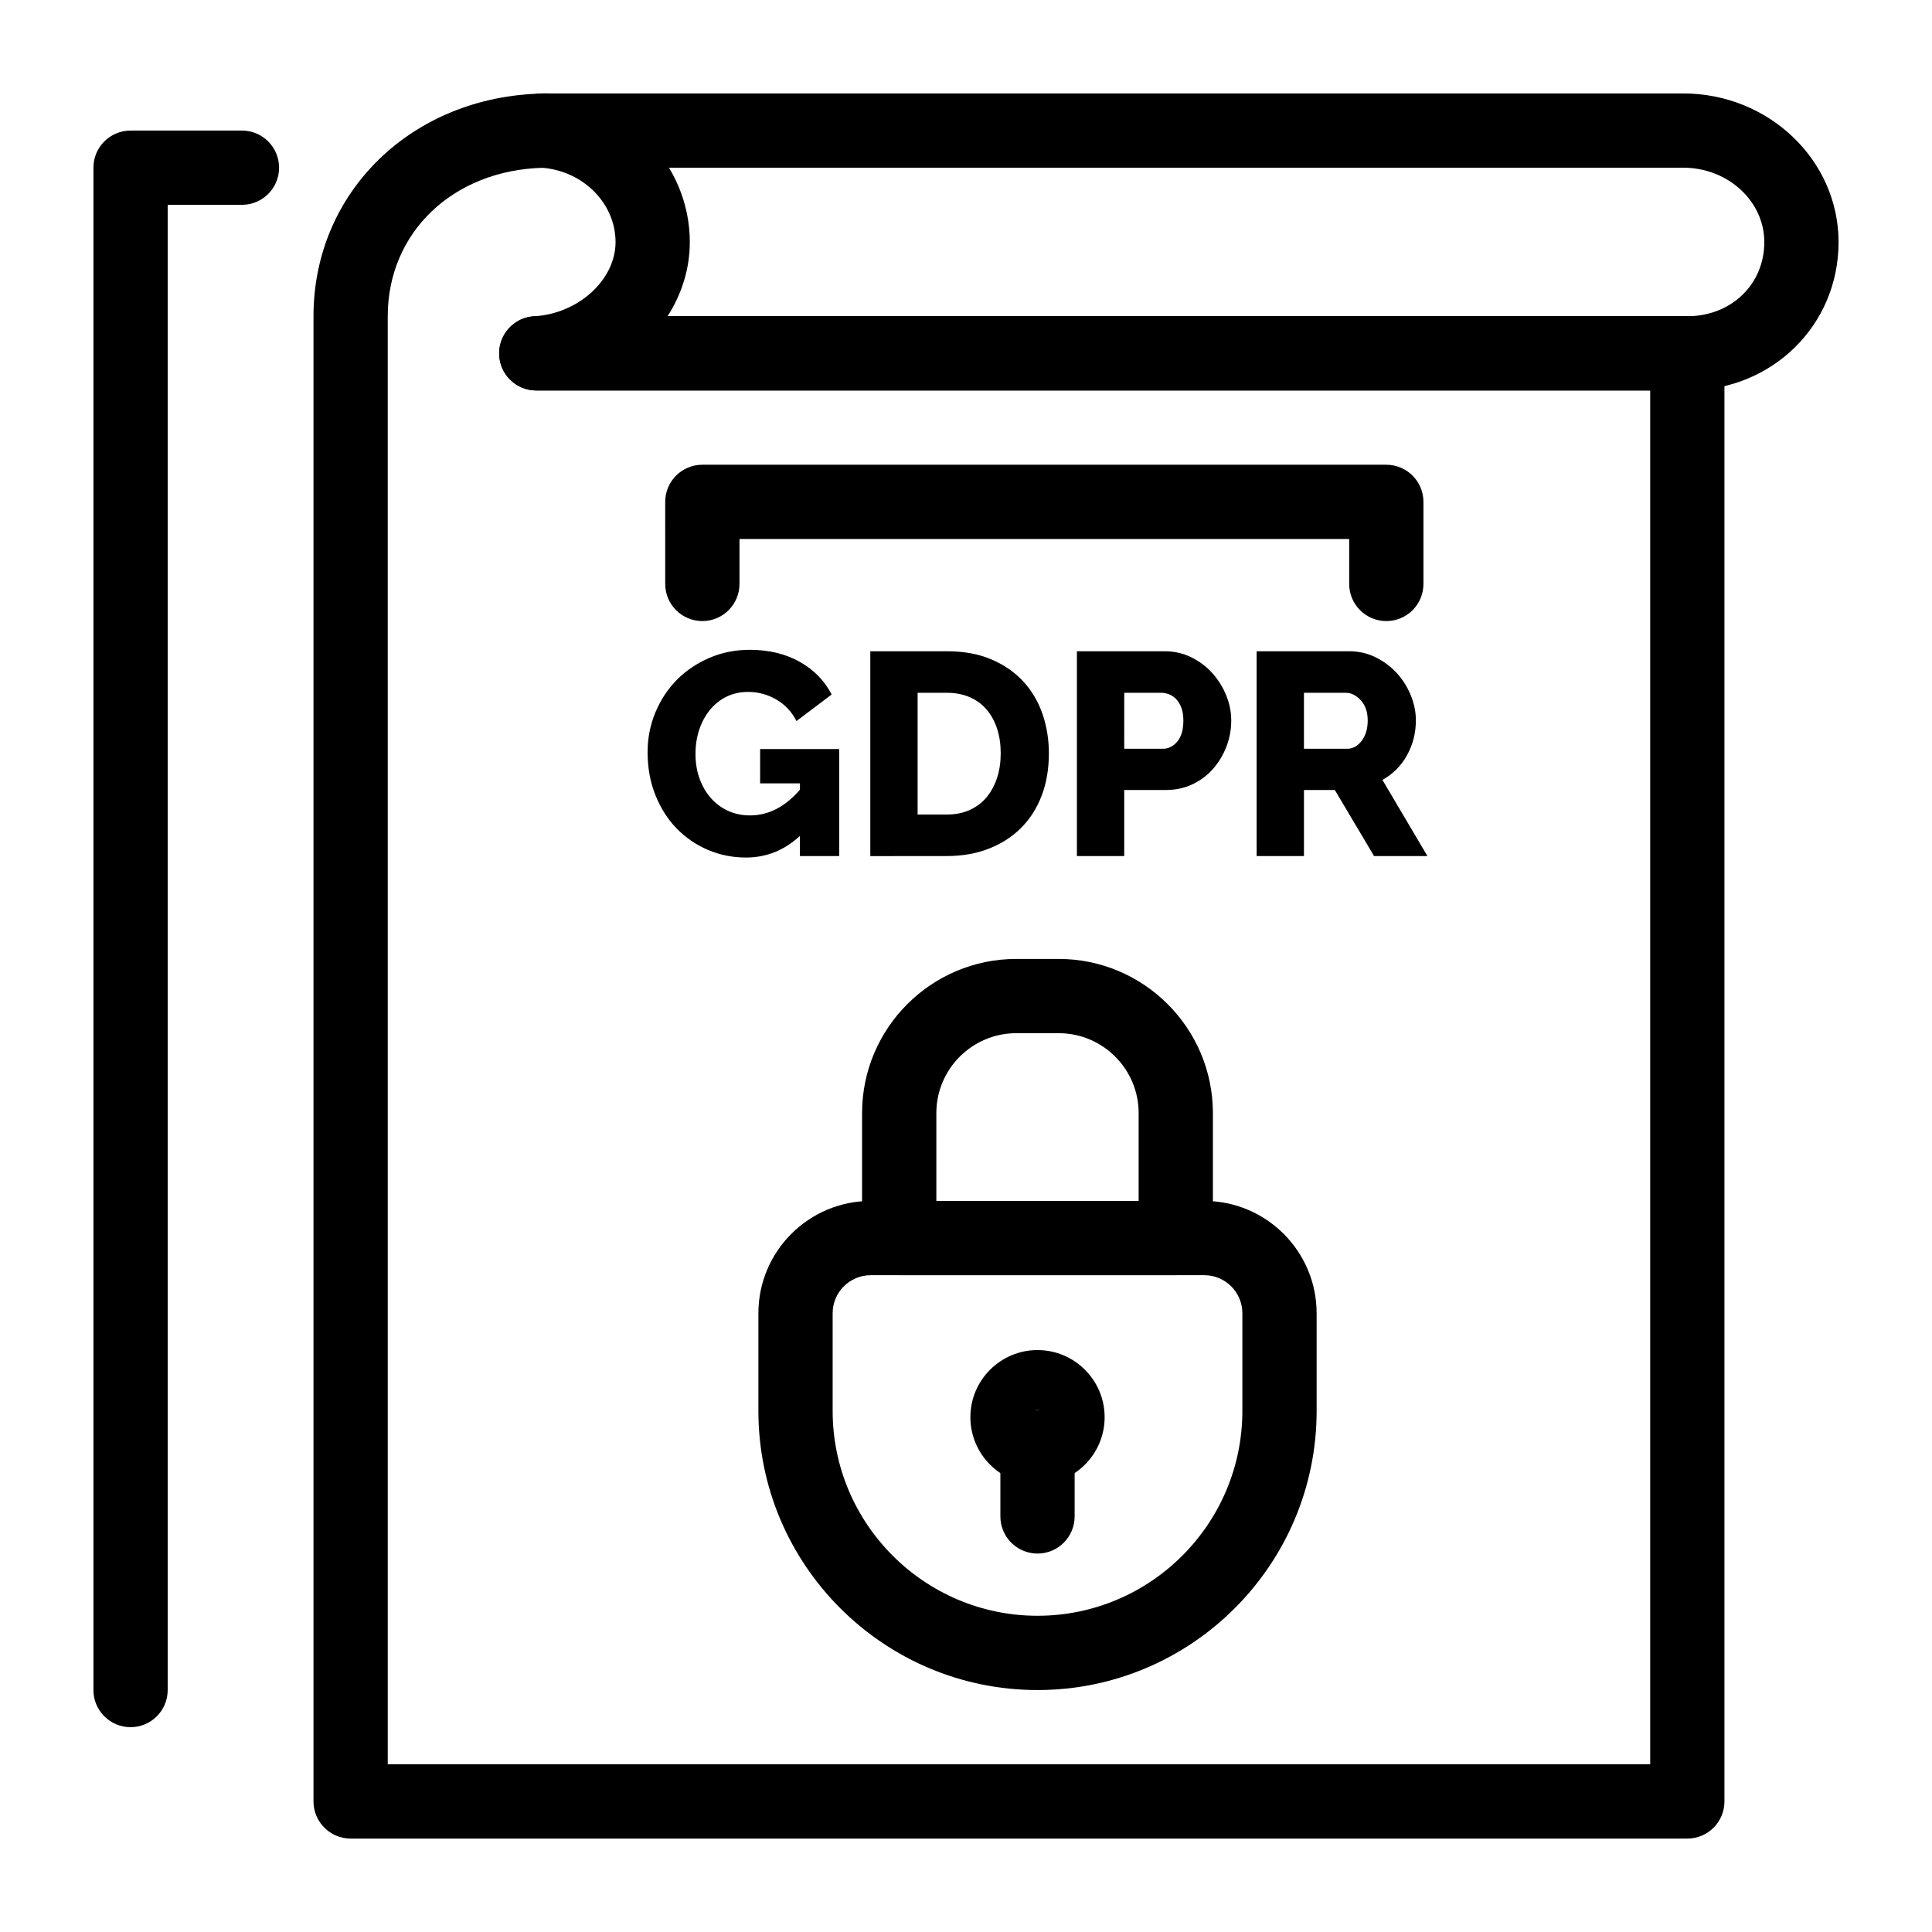
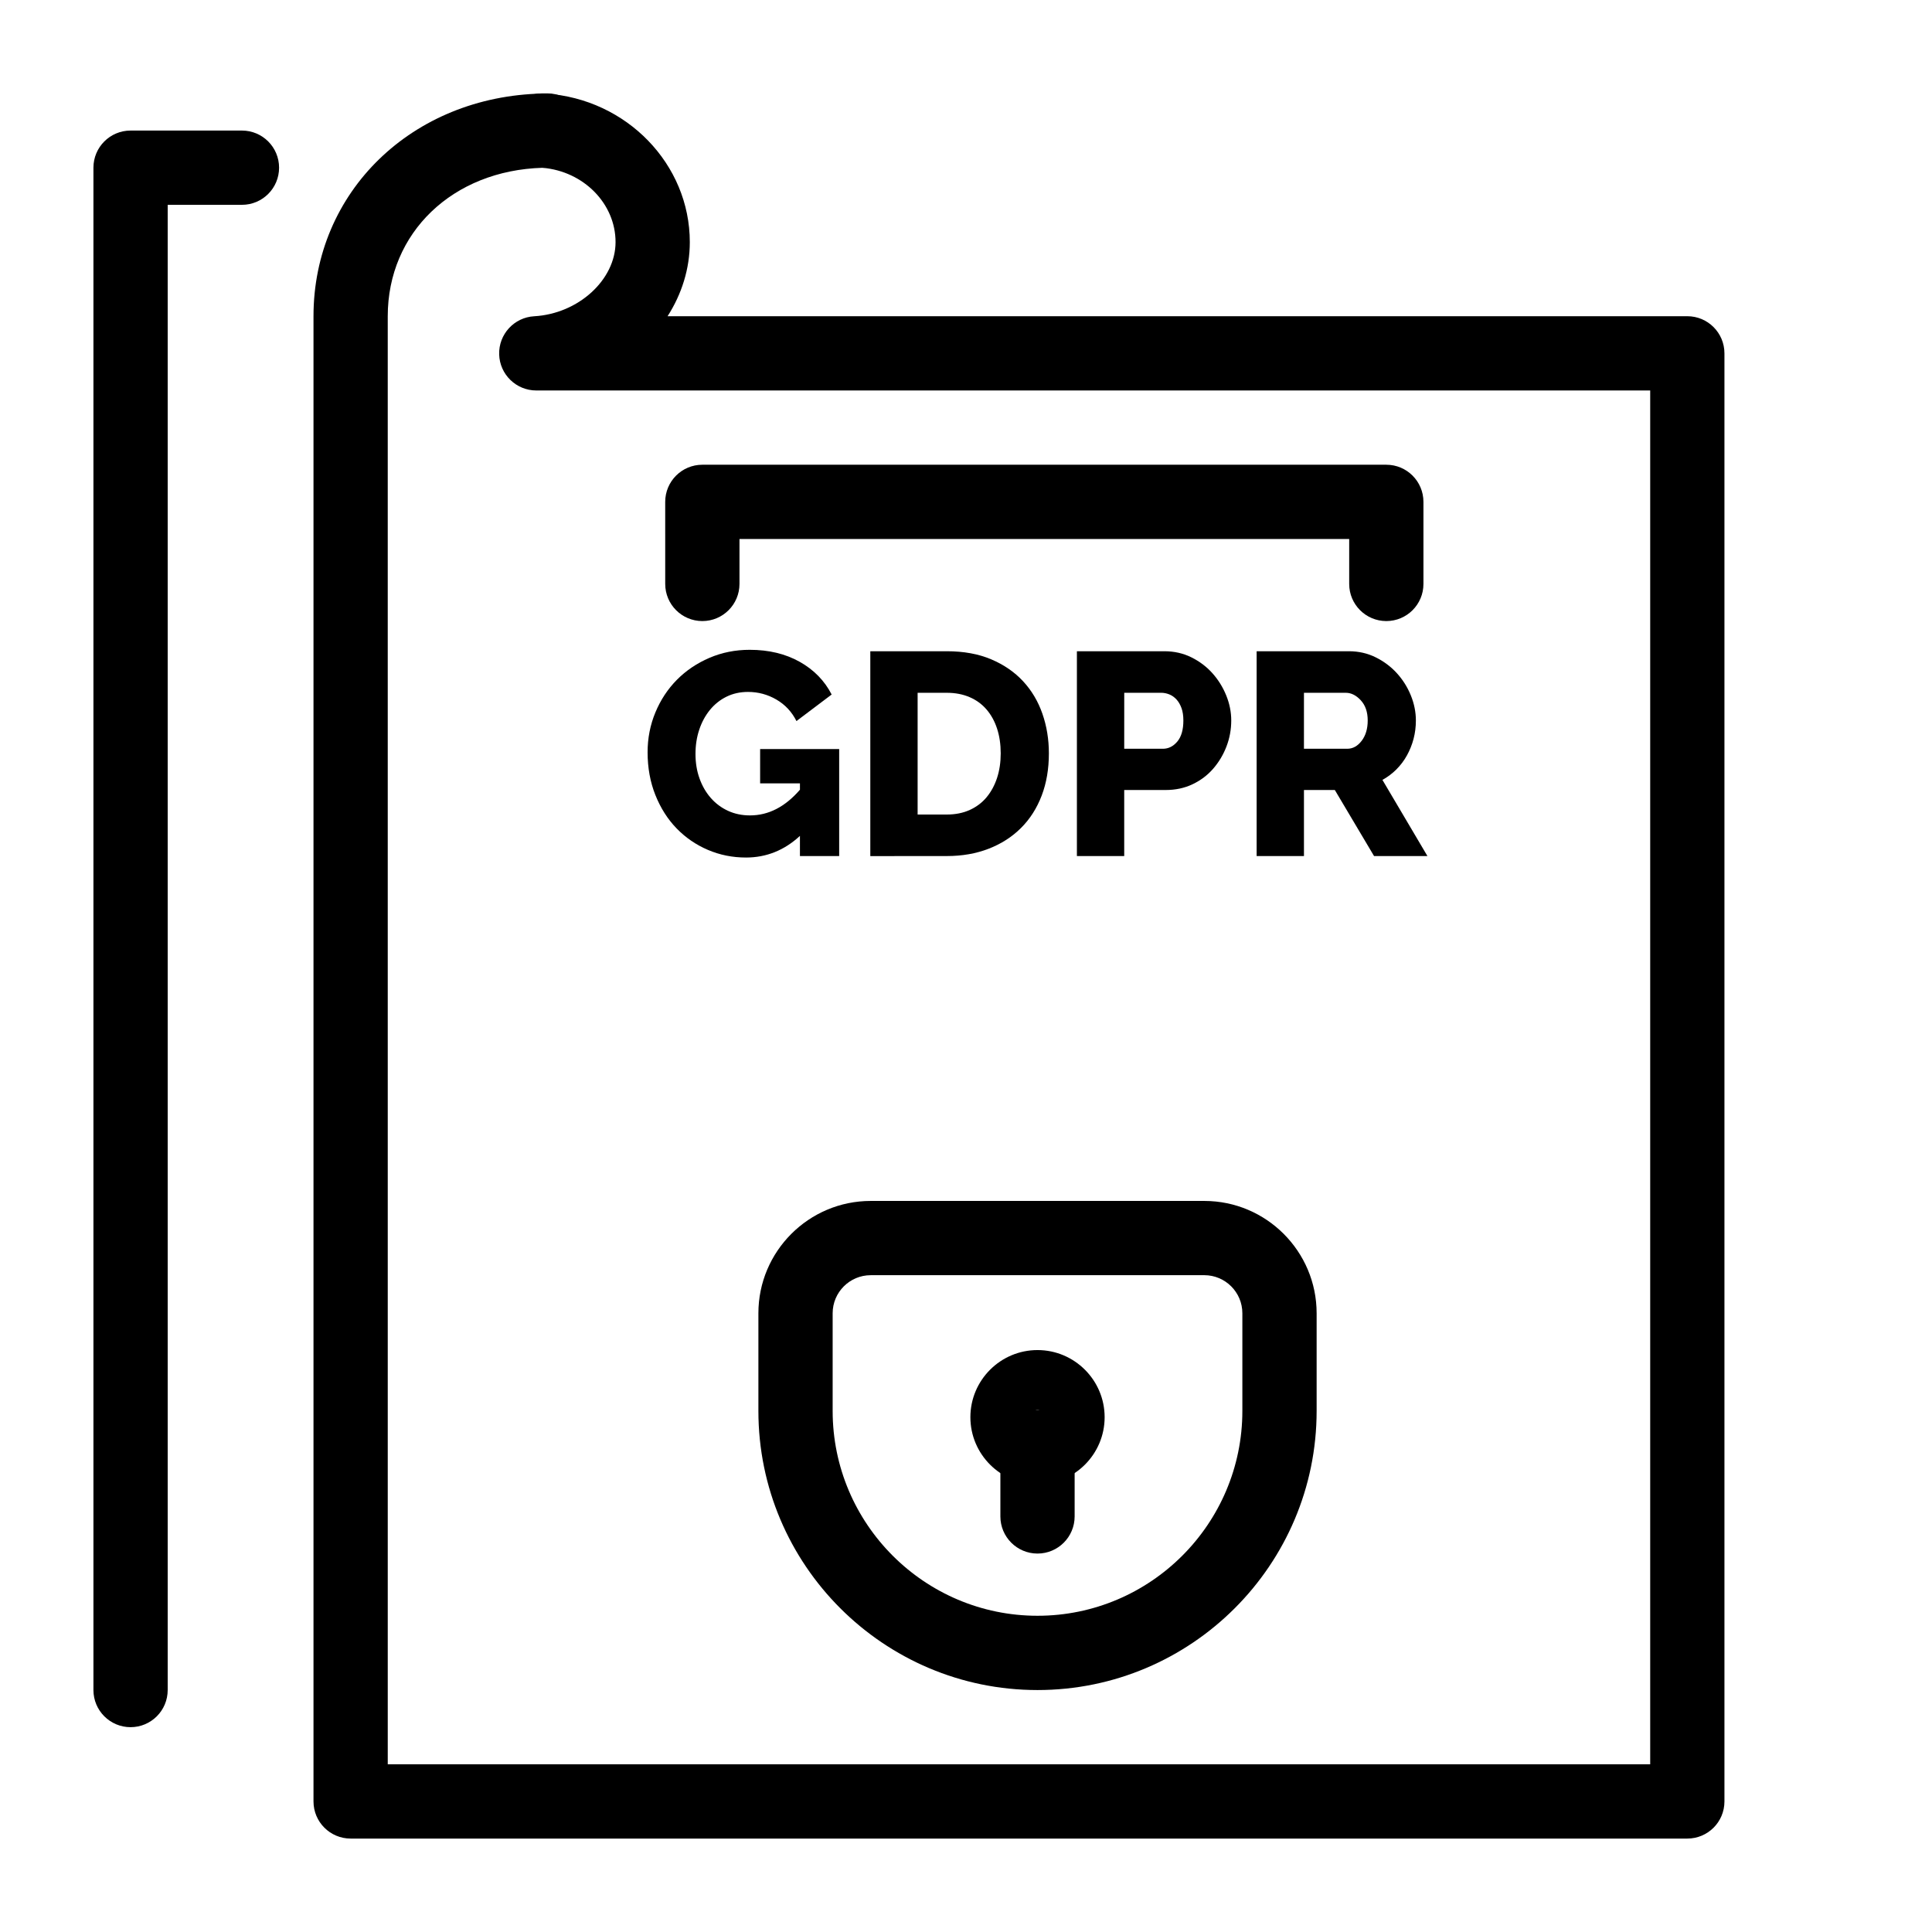
<svg xmlns="http://www.w3.org/2000/svg" fill="#000000" width="800px" height="800px" version="1.1" viewBox="144 144 512 512">
  <g>
    <path d="m511.39 308.59c-5.434 0-9.84-4.406-9.84-9.84v-11.91h-161.58v11.91c0 5.434-4.406 9.84-9.84 9.84s-9.84-4.406-9.84-9.84l-0.004-21.75c0-5.434 4.406-9.84 9.84-9.84h181.26c5.434 0 9.84 4.406 9.84 9.84v21.75c0.004 5.434-4.402 9.84-9.836 9.84z" />
    <path d="m288.03 188.46c-0.223 0-0.445-0.008-0.668-0.023l-0.328-0.027c-5.266-0.352-9.328-4.801-9.184-10.09 0.145-5.328 4.508-9.57 9.836-9.57h1.371c5.434 0 9.84 4.406 9.84 9.84s-4.406 9.84-9.84 9.84l-0.84 0.023c-0.059 0.008-0.125 0.008-0.188 0.008z" />
-     <path d="m591.16 247.48h-305.04c-5.434 0-9.84-4.406-9.84-9.84 0-5.434 4.406-9.84 9.84-9.84h305.04c11.629 0 20.398-8.438 20.398-19.629 0-10.879-9.648-19.73-21.508-19.73h-301.96c-5.434 0-9.84-4.406-9.84-9.84s4.406-9.84 9.84-9.84h301.96c22.711 0 41.188 17.68 41.188 39.41 0 22.043-17.605 39.309-40.078 39.309z" />
    <path d="m591.16 631.24h-354.24c-5.434 0-9.84-4.406-9.84-9.84v-393.6c0-32.949 26.121-58.316 60.754-59.012 0.285-0.008 0.566 0 0.848 0.02 21.379 1.418 38.125 18.707 38.125 39.359 0 7.066-2.152 13.797-5.891 19.633h270.24c5.434 0 9.84 4.406 9.84 9.84v383.76c0.004 5.434-4.402 9.84-9.836 9.84zm-344.4-19.68h334.56v-364.08h-295.2c-5.328 0-9.688-4.238-9.836-9.566-0.148-5.324 3.965-9.801 9.285-10.102 11.688-0.656 21.559-9.652 21.559-19.648 0-10.199-8.465-18.777-19.344-19.695-23.805 0.684-41.027 17.16-41.027 39.332z" />
    <path d="m418.95 537.36c-9.809 0-17.789-7.981-17.789-17.789 0-9.809 7.981-17.789 17.789-17.789 9.809 0 17.789 7.981 17.789 17.789 0 9.809-7.981 17.789-17.789 17.789zm0-19.68c-1.043 0-1.891 0.848-1.891 1.891s0.848 1.891 1.891 1.891 1.891-0.848 1.891-1.891-0.848-1.891-1.891-1.891z" />
    <path d="m418.95 591.88c-40.789 0-73.969-33.184-73.969-73.969v-25.883c0-16.414 13.352-29.766 29.766-29.766h88.406c16.414 0 29.766 13.352 29.766 29.766v25.879c0 40.789-33.18 73.973-73.969 73.973zm-44.203-109.94c-5.562 0-10.086 4.523-10.086 10.086v25.879c0 29.938 24.355 54.289 54.289 54.289 29.934 0 54.289-24.355 54.289-54.289v-25.883c0-5.562-4.523-10.086-10.086-10.086z" />
-     <path d="m455.59 481.94h-73.293c-5.434 0-9.84-4.406-9.84-9.84v-33.109c0-22.531 18.332-40.863 40.863-40.863h11.246c22.531 0 40.863 18.332 40.863 40.863v33.109c0.004 5.434-4.402 9.84-9.84 9.84zm-63.449-19.68h53.613v-23.27c0-11.68-9.504-21.184-21.184-21.184h-11.246c-11.68 0-21.184 9.504-21.184 21.184z" />
    <path d="m418.95 555.71c-5.434 0-9.84-4.406-9.84-9.84v-18.348c0-5.434 4.406-9.84 9.84-9.84 5.434 0 9.84 4.406 9.84 9.84v18.348c0 5.434-4.406 9.84-9.84 9.84z" />
    <path d="m178.6 601.72c-5.434 0-9.84-4.406-9.84-9.84v-403.44c0-5.434 4.406-9.84 9.84-9.84h29.52c5.434 0 9.84 4.406 9.84 9.84s-4.406 9.84-9.84 9.84h-19.68v393.6c0 5.434-4.406 9.84-9.84 9.84z" />
    <path d="m355.99 365.52c-4.129 3.82-8.895 5.734-14.297 5.734-3.57 0-6.934-0.676-10.094-2.027-3.16-1.352-5.926-3.25-8.297-5.695-2.371-2.445-4.242-5.391-5.617-8.832-1.375-3.441-2.066-7.223-2.066-11.352 0-3.719 0.688-7.238 2.066-10.551 1.375-3.312 3.273-6.191 5.695-8.641 2.422-2.445 5.289-4.383 8.602-5.809 3.312-1.426 6.879-2.141 10.703-2.141 5.047 0 9.453 1.059 13.227 3.172 3.773 2.113 6.602 5.008 8.484 8.676l-9.328 7.035c-1.223-2.445-2.996-4.344-5.312-5.695-2.32-1.352-4.828-2.027-7.531-2.027-2.09 0-3.988 0.422-5.695 1.262-1.707 0.84-3.172 2.016-4.398 3.516-1.223 1.504-2.168 3.25-2.828 5.238-0.664 1.988-0.992 4.129-0.992 6.422 0 2.344 0.355 4.512 1.07 6.5 0.715 1.988 1.707 3.707 2.984 5.16 1.273 1.453 2.789 2.59 4.551 3.402 1.758 0.816 3.707 1.223 5.848 1.223 4.894 0 9.301-2.266 13.227-6.805v-1.684h-10.551v-9.098h20.949v28.363h-10.398z" />
    <path d="m374.64 370.87v-54.285h20.262c4.484 0 8.41 0.715 11.773 2.141 3.363 1.43 6.18 3.363 8.449 5.809 2.269 2.445 3.977 5.312 5.121 8.602 1.145 3.289 1.719 6.793 1.719 10.512 0 4.129-0.637 7.863-1.91 11.199-1.273 3.34-3.094 6.191-5.465 8.562s-5.227 4.207-8.562 5.504c-3.34 1.301-7.047 1.949-11.125 1.949l-20.262 0.012zm34.559-27.215c0-2.394-0.32-4.574-0.957-6.535-0.637-1.961-1.566-3.656-2.789-5.086-1.223-1.426-2.727-2.523-4.512-3.289-1.785-0.766-3.797-1.148-6.039-1.148h-7.723v32.262h7.723c2.293 0 4.332-0.406 6.117-1.223 1.785-0.816 3.273-1.949 4.473-3.402 1.195-1.453 2.113-3.16 2.754-5.121 0.633-1.961 0.953-4.113 0.953-6.457z" />
    <path d="m429.39 370.87v-54.285h23.168c2.602 0 4.981 0.535 7.148 1.605 2.168 1.07 4.027 2.473 5.582 4.203 1.555 1.734 2.777 3.695 3.668 5.887s1.336 4.41 1.336 6.652c0 2.398-0.422 4.691-1.262 6.883s-2.016 4.156-3.516 5.887c-1.504 1.734-3.328 3.109-5.469 4.129s-4.512 1.527-7.109 1.527h-11.008v17.508zm12.539-28.441h10.246c1.477 0 2.754-0.637 3.824-1.91 1.07-1.273 1.605-3.137 1.605-5.582 0-1.273-0.164-2.371-0.496-3.289-0.332-0.918-0.777-1.684-1.336-2.293-0.562-0.609-1.199-1.059-1.91-1.34-0.715-0.281-1.426-0.422-2.141-0.422h-9.785z" />
    <path d="m477.02 370.87v-54.285h24.465c2.547 0 4.902 0.535 7.074 1.605 2.164 1.07 4.039 2.473 5.617 4.203 1.578 1.734 2.816 3.695 3.707 5.887s1.34 4.41 1.34 6.652c0 1.684-0.203 3.301-0.609 4.856-0.41 1.555-0.996 3.019-1.758 4.398-0.762 1.375-1.695 2.613-2.789 3.707-1.098 1.098-2.332 2.027-3.707 2.789l11.926 20.184h-14.145l-10.398-17.508h-8.18v17.508zm12.539-28.441h11.469c1.48 0 2.754-0.699 3.824-2.102 1.07-1.402 1.605-3.199 1.605-5.391 0-2.242-0.609-4.027-1.836-5.352-1.223-1.324-2.547-1.988-3.973-1.988h-11.086z" />
  </g>
</svg>